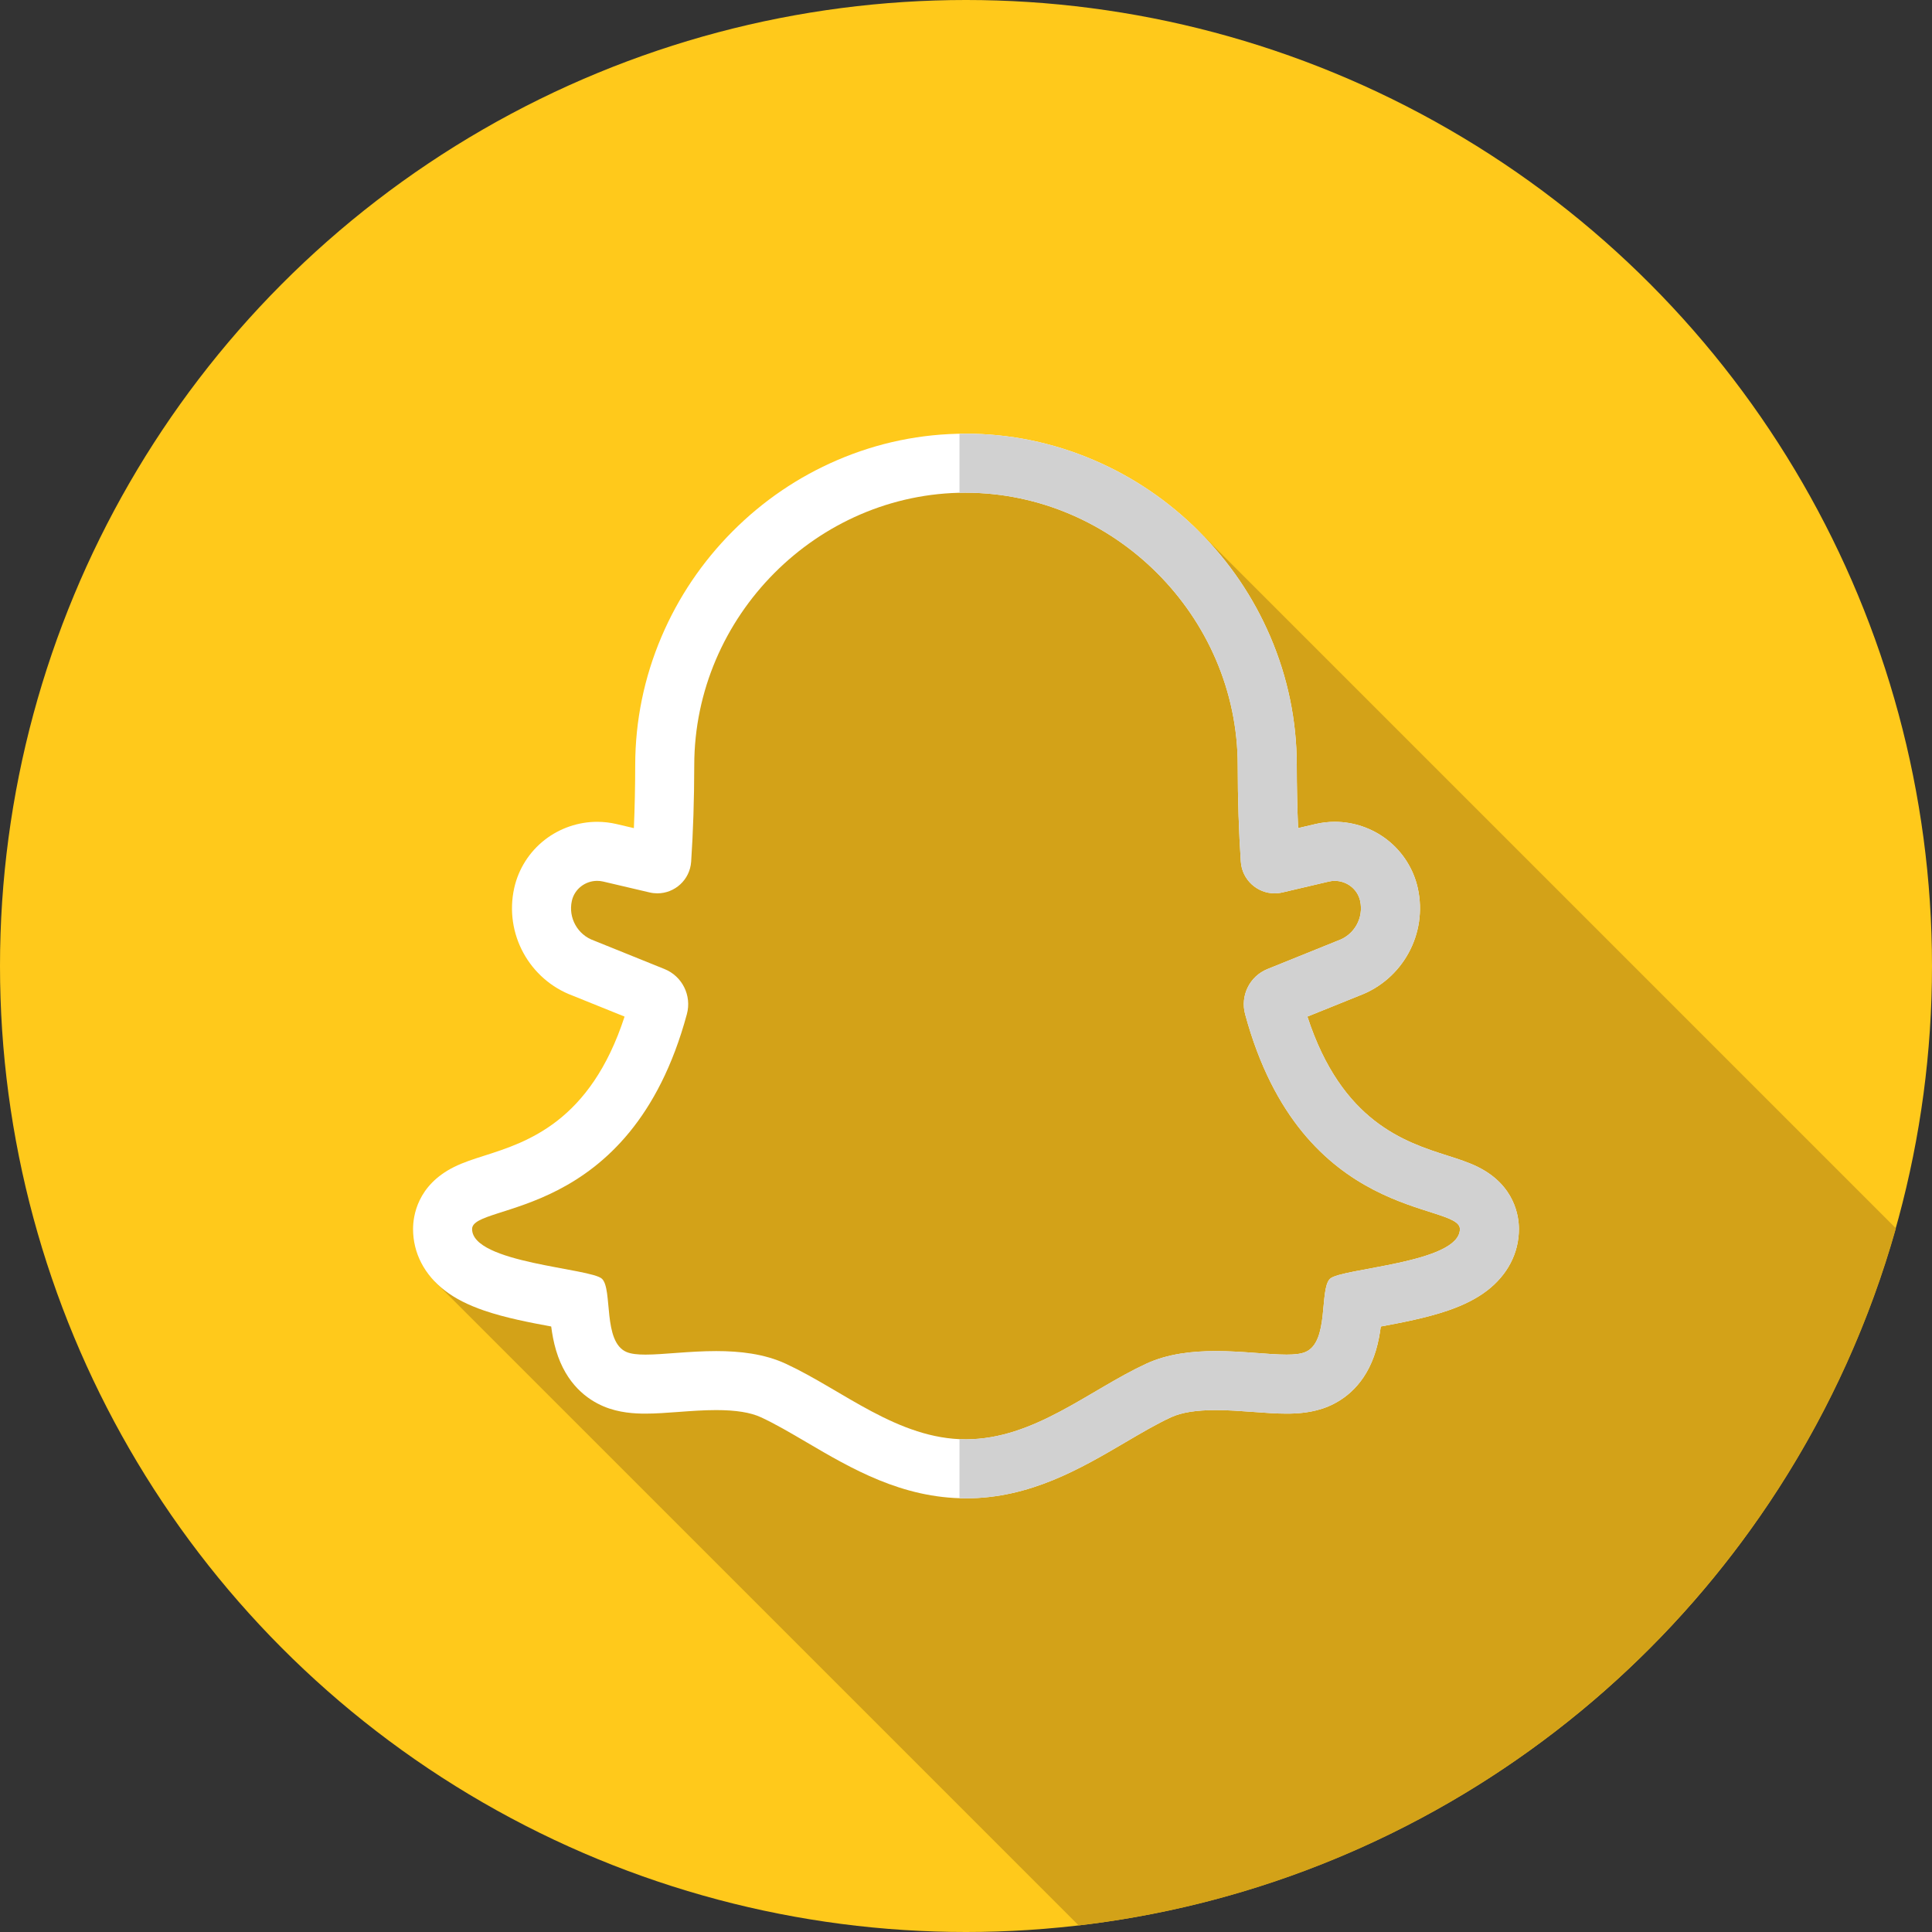
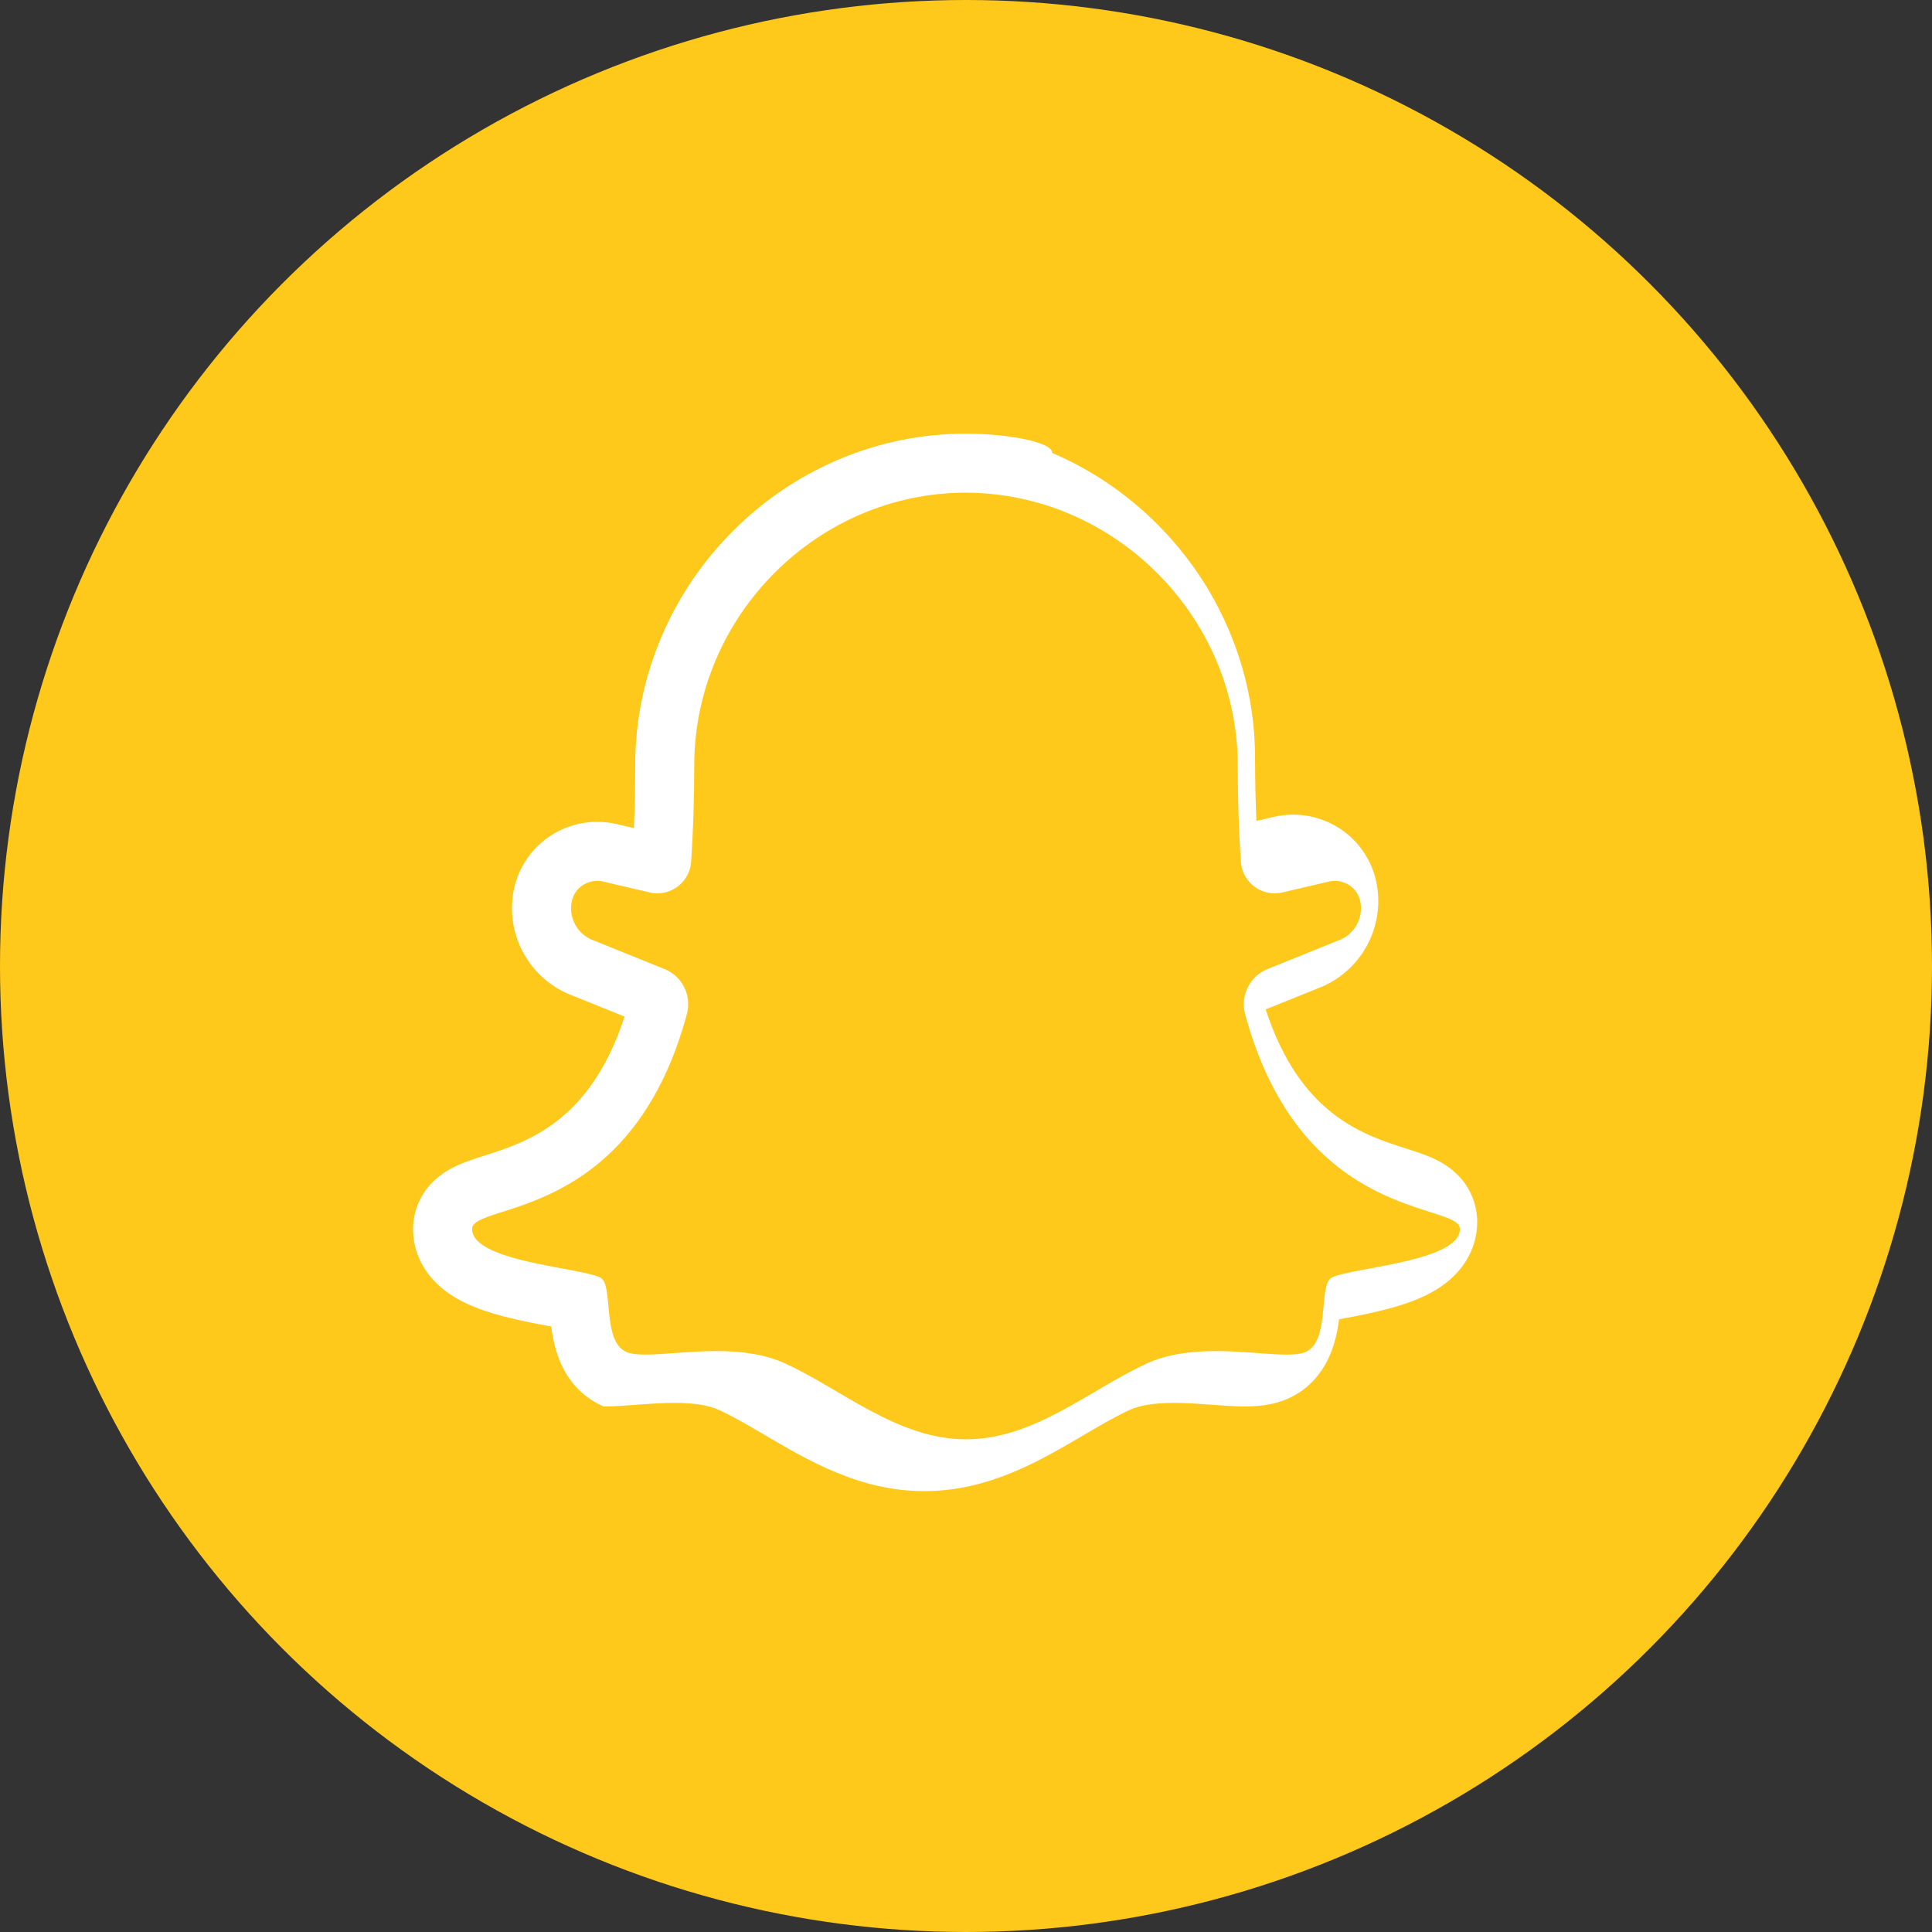
<svg xmlns="http://www.w3.org/2000/svg" version="1.1" id="Layer_1" x="0px" y="0px" viewBox="0 0 512 512" style="enable-background:new 0 0 512 512;" xml:space="preserve">
  <rect x="0" y="0" width="512" height="512" fill="#333333" stroke="none" />
  <circle style="fill:#FFC91B;" cx="256" cy="256" r="256" />
-   <path style="fill:#D3A218;" d="M317.49,140.574c-2.855,0.39-7.427-0.627-9.773-1.8c-32.754-15.515-81.024-25.859-105.158,6.896  c-18.963,22.411-18.963,53.441-31.03,81.024c-1.724,6.896-15.515,1.724-18.963,6.896c-12.067,10.343,12.067,24.135,15.515,32.754  c10.343,31.03-24.135,41.374-48.269,58.613c-4.856,3.034-4.386,9.476-4.584,14.676l170.63,170.625  c103.945-12.076,188.897-86.4,216.581-184.734L317.49,140.574z" />
-   <path style="fill:#FFFFFF;" d="M255.869,130.572c39.336,0.012,72.099,32.758,72.144,72.187c0.012,9.233,0.297,17.737,0.819,25.571  c0.321,4.834,4.342,8.414,8.951,8.414c0.681,0,1.372-0.076,2.065-0.238l12.322-2.891c0.526-0.122,1.052-0.179,1.57-0.179  c3.129,0,6.01,2.138,6.713,5.304c0.993,4.477-1.514,8.999-5.851,10.516L335.9,256.81c-4.724,1.903-7.259,7.042-5.927,11.959  c15.005,55.477,56.916,49.705,56.916,56.935c0,9.075-31.591,10.357-34.444,13.21c-2.855,2.855-0.126,16.708-6.503,19.39  c-1.2,0.507-2.908,0.683-4.992,0.683c-4.803,0-11.598-0.938-18.756-0.938c-6.21,0-12.697,0.707-18.399,3.339  c-15.127,6.99-29.712,20.044-47.794,20.044c-18.079,0-32.666-13.053-47.794-20.044c-5.704-2.634-12.188-3.339-18.399-3.339  c-7.159,0-13.955,0.938-18.758,0.938c-2.081,0-3.791-0.178-4.992-0.683c-6.377-2.682-3.644-16.536-6.503-19.39  c-2.853-2.853-34.444-4.137-34.444-13.21c0-7.228,41.912-1.46,56.916-56.935c1.333-4.917-1.203-10.056-5.927-11.962l-18.706-7.551  c-4.336-1.519-6.844-6.041-5.847-10.516c0.702-3.169,3.584-5.308,6.713-5.304c0.519,0,1.045,0.059,1.57,0.179l12.322,2.891  c0.693,0.162,1.384,0.238,2.062,0.238c4.611,0,8.632-3.581,8.952-8.414c0.522-7.833,0.807-16.337,0.819-25.571  C184.032,163.33,216.536,130.588,255.869,130.572 M255.874,114.928h-0.012c-11.74,0.003-23.176,2.362-33.992,7.013  c-10.38,4.461-19.723,10.826-27.767,18.91c-8.032,8.078-14.353,17.453-18.791,27.869c-4.611,10.828-6.958,22.273-6.973,34.02  c-0.007,5.768-0.126,11.362-0.355,16.722l-4.586-1.076c-1.681-0.395-3.41-0.593-5.139-0.596c-4.989,0-9.909,1.686-13.857,4.748  c-4.118,3.196-7.006,7.745-8.13,12.814c-2.677,12.06,3.98,24.233,15.52,28.517l13.727,5.539c-9.09,27.9-25.852,33.246-37.135,36.848  c-2.998,0.957-5.582,1.783-8.045,3.003c-9.814,4.87-10.874,13.124-10.874,16.444c0,6.361,3.01,12.166,8.478,16.346  c2.722,2.081,6.096,3.798,10.312,5.249c5.744,1.977,12.405,3.232,17.817,4.237c0.262,2.007,0.645,4.162,1.293,6.334  c2.682,9.016,8.347,13.052,12.626,14.851c4.06,1.708,8.256,1.907,11.057,1.907c2.741,0,5.637-0.217,8.706-0.443  c3.291-0.245,6.694-0.495,10.052-0.495c5.203,0,9.075,0.621,11.84,1.898c3.794,1.753,7.818,4.117,12.081,6.618  c11.86,6.97,25.307,14.865,42.272,14.865c16.963,0,30.408-7.895,42.272-14.865c4.262-2.501,8.287-4.865,12.081-6.618  c2.765-1.277,6.637-1.898,11.84-1.898c3.358,0,6.761,0.252,10.05,0.495c3.067,0.226,5.968,0.443,8.707,0.443  c2.801,0,6.997-0.198,11.055-1.907c4.28-1.8,9.945-5.835,12.628-14.851c0.645-2.172,1.029-4.327,1.293-6.334  c5.411-1.005,12.073-2.262,17.817-4.237c4.217-1.452,7.587-3.169,10.312-5.249c5.466-4.18,8.478-9.985,8.478-16.346  c0-3.322-1.06-11.574-10.874-16.444c-2.463-1.222-5.051-2.046-8.045-3.003c-11.286-3.6-28.048-8.945-37.138-36.848l13.727-5.539  c11.54-4.28,18.201-16.456,15.524-28.517c-1.124-5.068-4.015-9.619-8.13-12.814c-3.948-3.062-8.87-4.748-13.857-4.748  c-1.726,0-3.458,0.202-5.139,0.596l-4.587,1.076c-0.229-5.36-0.352-10.954-0.357-16.722c-0.012-11.755-2.377-23.212-7.027-34.056  c-4.461-10.411-10.819-19.784-18.892-27.86c-8.077-8.075-17.444-14.431-27.848-18.889  C279.056,117.291,267.611,114.931,255.874,114.928L255.874,114.928z" />
-   <path style="fill:#D1D1D1;" d="M391.658,309.258c-2.463-1.222-5.051-2.048-8.046-3.003c-11.286-3.6-28.048-8.945-37.138-36.848  l13.727-5.539c11.54-4.28,18.201-16.456,15.524-28.517c-1.124-5.068-4.015-9.619-8.13-12.814c-3.948-3.062-8.87-4.748-13.857-4.748  c-1.726,0-3.458,0.202-5.139,0.596l-4.587,1.076c-0.229-5.36-0.352-10.954-0.357-16.722c-0.012-11.755-2.377-23.212-7.027-34.056  c-4.461-10.411-10.819-19.784-18.891-27.86c-8.077-8.075-17.444-14.431-27.848-18.889c-10.835-4.644-22.28-7.002-34.016-7.006  h-0.012c-0.531,0-1.057,0.031-1.586,0.04v15.644c0.531-0.012,1.058-0.041,1.591-0.041c39.336,0.012,72.099,32.758,72.144,72.187  c0.012,9.233,0.297,17.737,0.819,25.571c0.321,4.834,4.342,8.414,8.951,8.414c0.681,0,1.372-0.076,2.065-0.238l12.322-2.891  c0.526-0.122,1.052-0.179,1.57-0.179c3.129,0,6.01,2.138,6.713,5.304c0.993,4.477-1.514,8.999-5.851,10.516l-18.703,7.554  c-4.724,1.903-7.259,7.042-5.927,11.959c15.005,55.477,56.916,49.705,56.916,56.934c0,9.075-31.591,10.357-34.444,13.21  c-2.855,2.855-0.126,16.708-6.503,19.39c-1.2,0.507-2.908,0.683-4.992,0.683c-4.803,0-11.598-0.94-18.756-0.94  c-6.21,0-12.697,0.707-18.399,3.339c-15.127,6.99-29.712,20.044-47.794,20.044c-0.581,0-1.15-0.05-1.724-0.076v15.667  c0.574,0.019,1.141,0.05,1.724,0.05c16.963,0,30.408-7.895,42.272-14.865c4.262-2.501,8.287-4.865,12.081-6.618  c2.765-1.277,6.637-1.898,11.84-1.898c3.358,0,6.761,0.252,10.05,0.495c3.067,0.226,5.966,0.443,8.707,0.443  c2.801,0,6.997-0.198,11.055-1.907c4.28-1.8,9.945-5.835,12.628-14.851c0.645-2.172,1.029-4.327,1.293-6.334  c5.411-1.005,12.073-2.262,17.817-4.237c4.217-1.452,7.587-3.169,10.312-5.249c5.466-4.18,8.478-9.985,8.478-16.346  C402.532,322.382,401.472,314.13,391.658,309.258z" />
+   <path style="fill:#FFFFFF;" d="M255.869,130.572c39.336,0.012,72.099,32.758,72.144,72.187c0.012,9.233,0.297,17.737,0.819,25.571  c0.321,4.834,4.342,8.414,8.951,8.414c0.681,0,1.372-0.076,2.065-0.238l12.322-2.891c0.526-0.122,1.052-0.179,1.57-0.179  c3.129,0,6.01,2.138,6.713,5.304c0.993,4.477-1.514,8.999-5.851,10.516L335.9,256.81c-4.724,1.903-7.259,7.042-5.927,11.959  c15.005,55.477,56.916,49.705,56.916,56.935c0,9.075-31.591,10.357-34.444,13.21c-2.855,2.855-0.126,16.708-6.503,19.39  c-1.2,0.507-2.908,0.683-4.992,0.683c-4.803,0-11.598-0.938-18.756-0.938c-6.21,0-12.697,0.707-18.399,3.339  c-15.127,6.99-29.712,20.044-47.794,20.044c-18.079,0-32.666-13.053-47.794-20.044c-5.704-2.634-12.188-3.339-18.399-3.339  c-7.159,0-13.955,0.938-18.758,0.938c-2.081,0-3.791-0.178-4.992-0.683c-6.377-2.682-3.644-16.536-6.503-19.39  c-2.853-2.853-34.444-4.137-34.444-13.21c0-7.228,41.912-1.46,56.916-56.935c1.333-4.917-1.203-10.056-5.927-11.962l-18.706-7.551  c-4.336-1.519-6.844-6.041-5.847-10.516c0.702-3.169,3.584-5.308,6.713-5.304c0.519,0,1.045,0.059,1.57,0.179l12.322,2.891  c0.693,0.162,1.384,0.238,2.062,0.238c4.611,0,8.632-3.581,8.952-8.414c0.522-7.833,0.807-16.337,0.819-25.571  C184.032,163.33,216.536,130.588,255.869,130.572 M255.874,114.928h-0.012c-11.74,0.003-23.176,2.362-33.992,7.013  c-10.38,4.461-19.723,10.826-27.767,18.91c-8.032,8.078-14.353,17.453-18.791,27.869c-4.611,10.828-6.958,22.273-6.973,34.02  c-0.007,5.768-0.126,11.362-0.355,16.722l-4.586-1.076c-1.681-0.395-3.41-0.593-5.139-0.596c-4.989,0-9.909,1.686-13.857,4.748  c-4.118,3.196-7.006,7.745-8.13,12.814c-2.677,12.06,3.98,24.233,15.52,28.517l13.727,5.539c-9.09,27.9-25.852,33.246-37.135,36.848  c-2.998,0.957-5.582,1.783-8.045,3.003c-9.814,4.87-10.874,13.124-10.874,16.444c0,6.361,3.01,12.166,8.478,16.346  c2.722,2.081,6.096,3.798,10.312,5.249c5.744,1.977,12.405,3.232,17.817,4.237c0.262,2.007,0.645,4.162,1.293,6.334  c2.682,9.016,8.347,13.052,12.626,14.851c2.741,0,5.637-0.217,8.706-0.443  c3.291-0.245,6.694-0.495,10.052-0.495c5.203,0,9.075,0.621,11.84,1.898c3.794,1.753,7.818,4.117,12.081,6.618  c11.86,6.97,25.307,14.865,42.272,14.865c16.963,0,30.408-7.895,42.272-14.865c4.262-2.501,8.287-4.865,12.081-6.618  c2.765-1.277,6.637-1.898,11.84-1.898c3.358,0,6.761,0.252,10.05,0.495c3.067,0.226,5.968,0.443,8.707,0.443  c2.801,0,6.997-0.198,11.055-1.907c4.28-1.8,9.945-5.835,12.628-14.851c0.645-2.172,1.029-4.327,1.293-6.334  c5.411-1.005,12.073-2.262,17.817-4.237c4.217-1.452,7.587-3.169,10.312-5.249c5.466-4.18,8.478-9.985,8.478-16.346  c0-3.322-1.06-11.574-10.874-16.444c-2.463-1.222-5.051-2.046-8.045-3.003c-11.286-3.6-28.048-8.945-37.138-36.848l13.727-5.539  c11.54-4.28,18.201-16.456,15.524-28.517c-1.124-5.068-4.015-9.619-8.13-12.814c-3.948-3.062-8.87-4.748-13.857-4.748  c-1.726,0-3.458,0.202-5.139,0.596l-4.587,1.076c-0.229-5.36-0.352-10.954-0.357-16.722c-0.012-11.755-2.377-23.212-7.027-34.056  c-4.461-10.411-10.819-19.784-18.892-27.86c-8.077-8.075-17.444-14.431-27.848-18.889  C279.056,117.291,267.611,114.931,255.874,114.928L255.874,114.928z" />
  <g>
</g>
  <g>
</g>
  <g>
</g>
  <g>
</g>
  <g>
</g>
  <g>
</g>
  <g>
</g>
  <g>
</g>
  <g>
</g>
  <g>
</g>
  <g>
</g>
  <g>
</g>
  <g>
</g>
  <g>
</g>
  <g>
</g>
</svg>